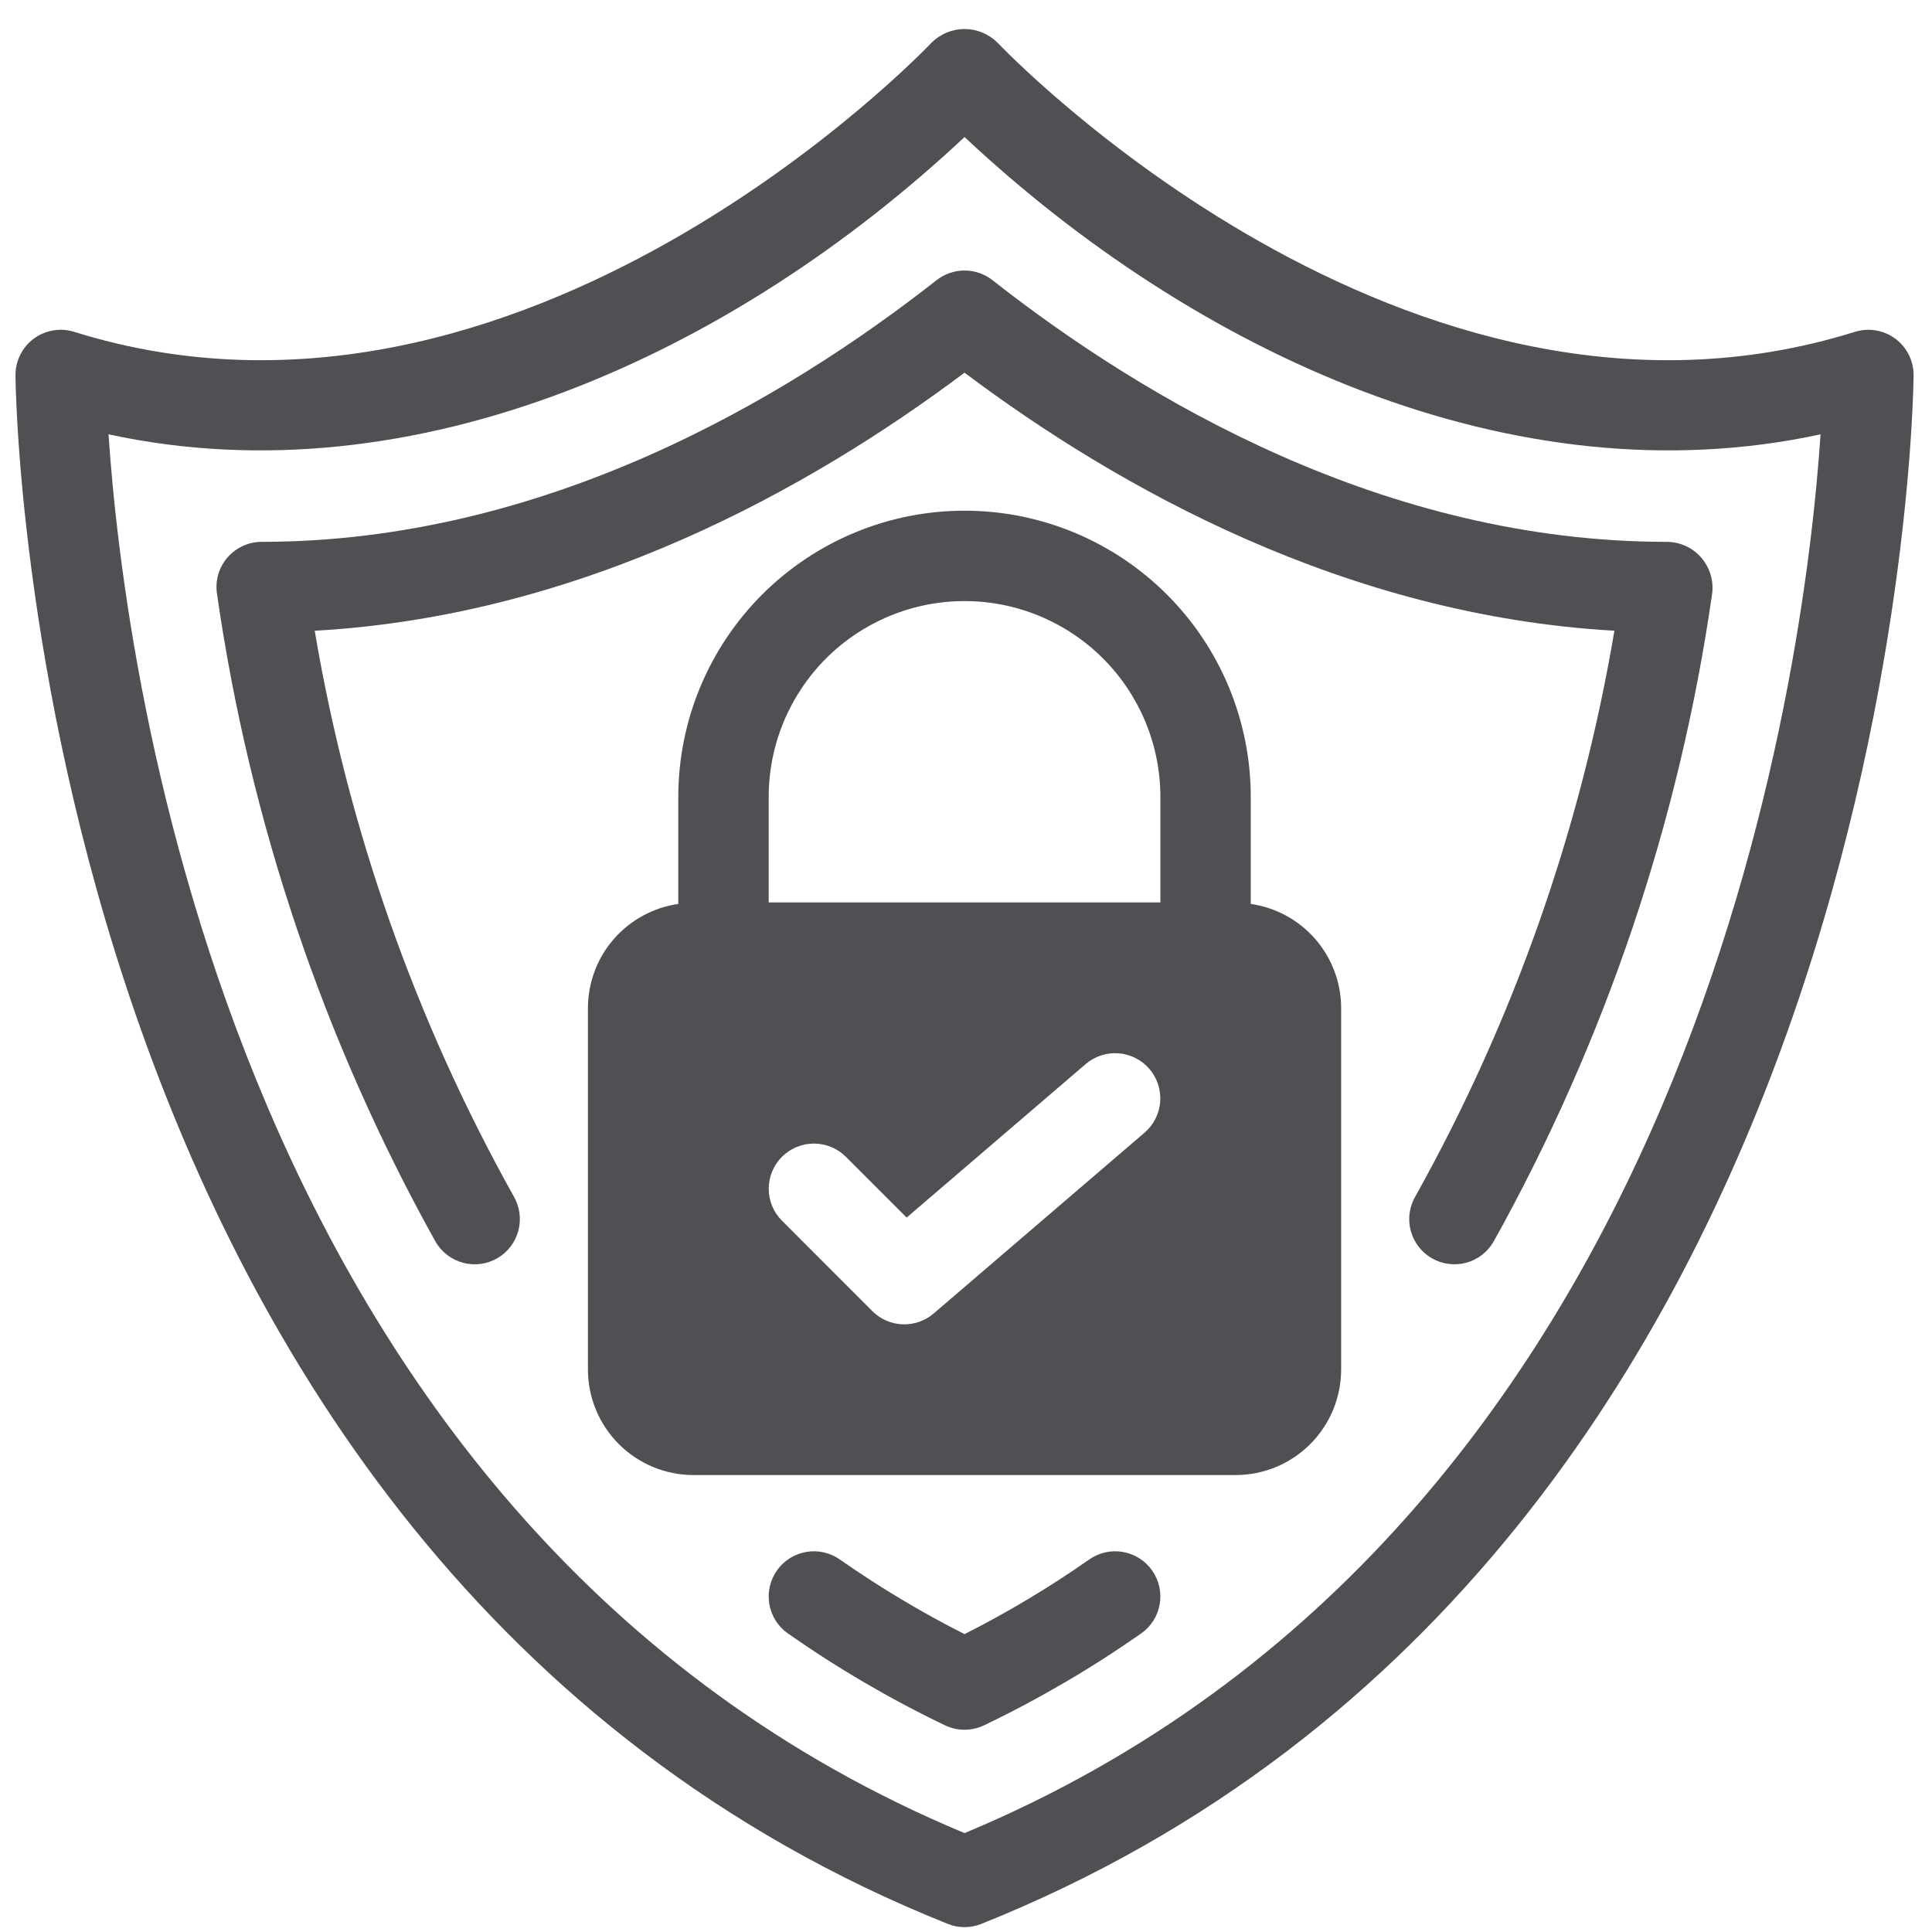
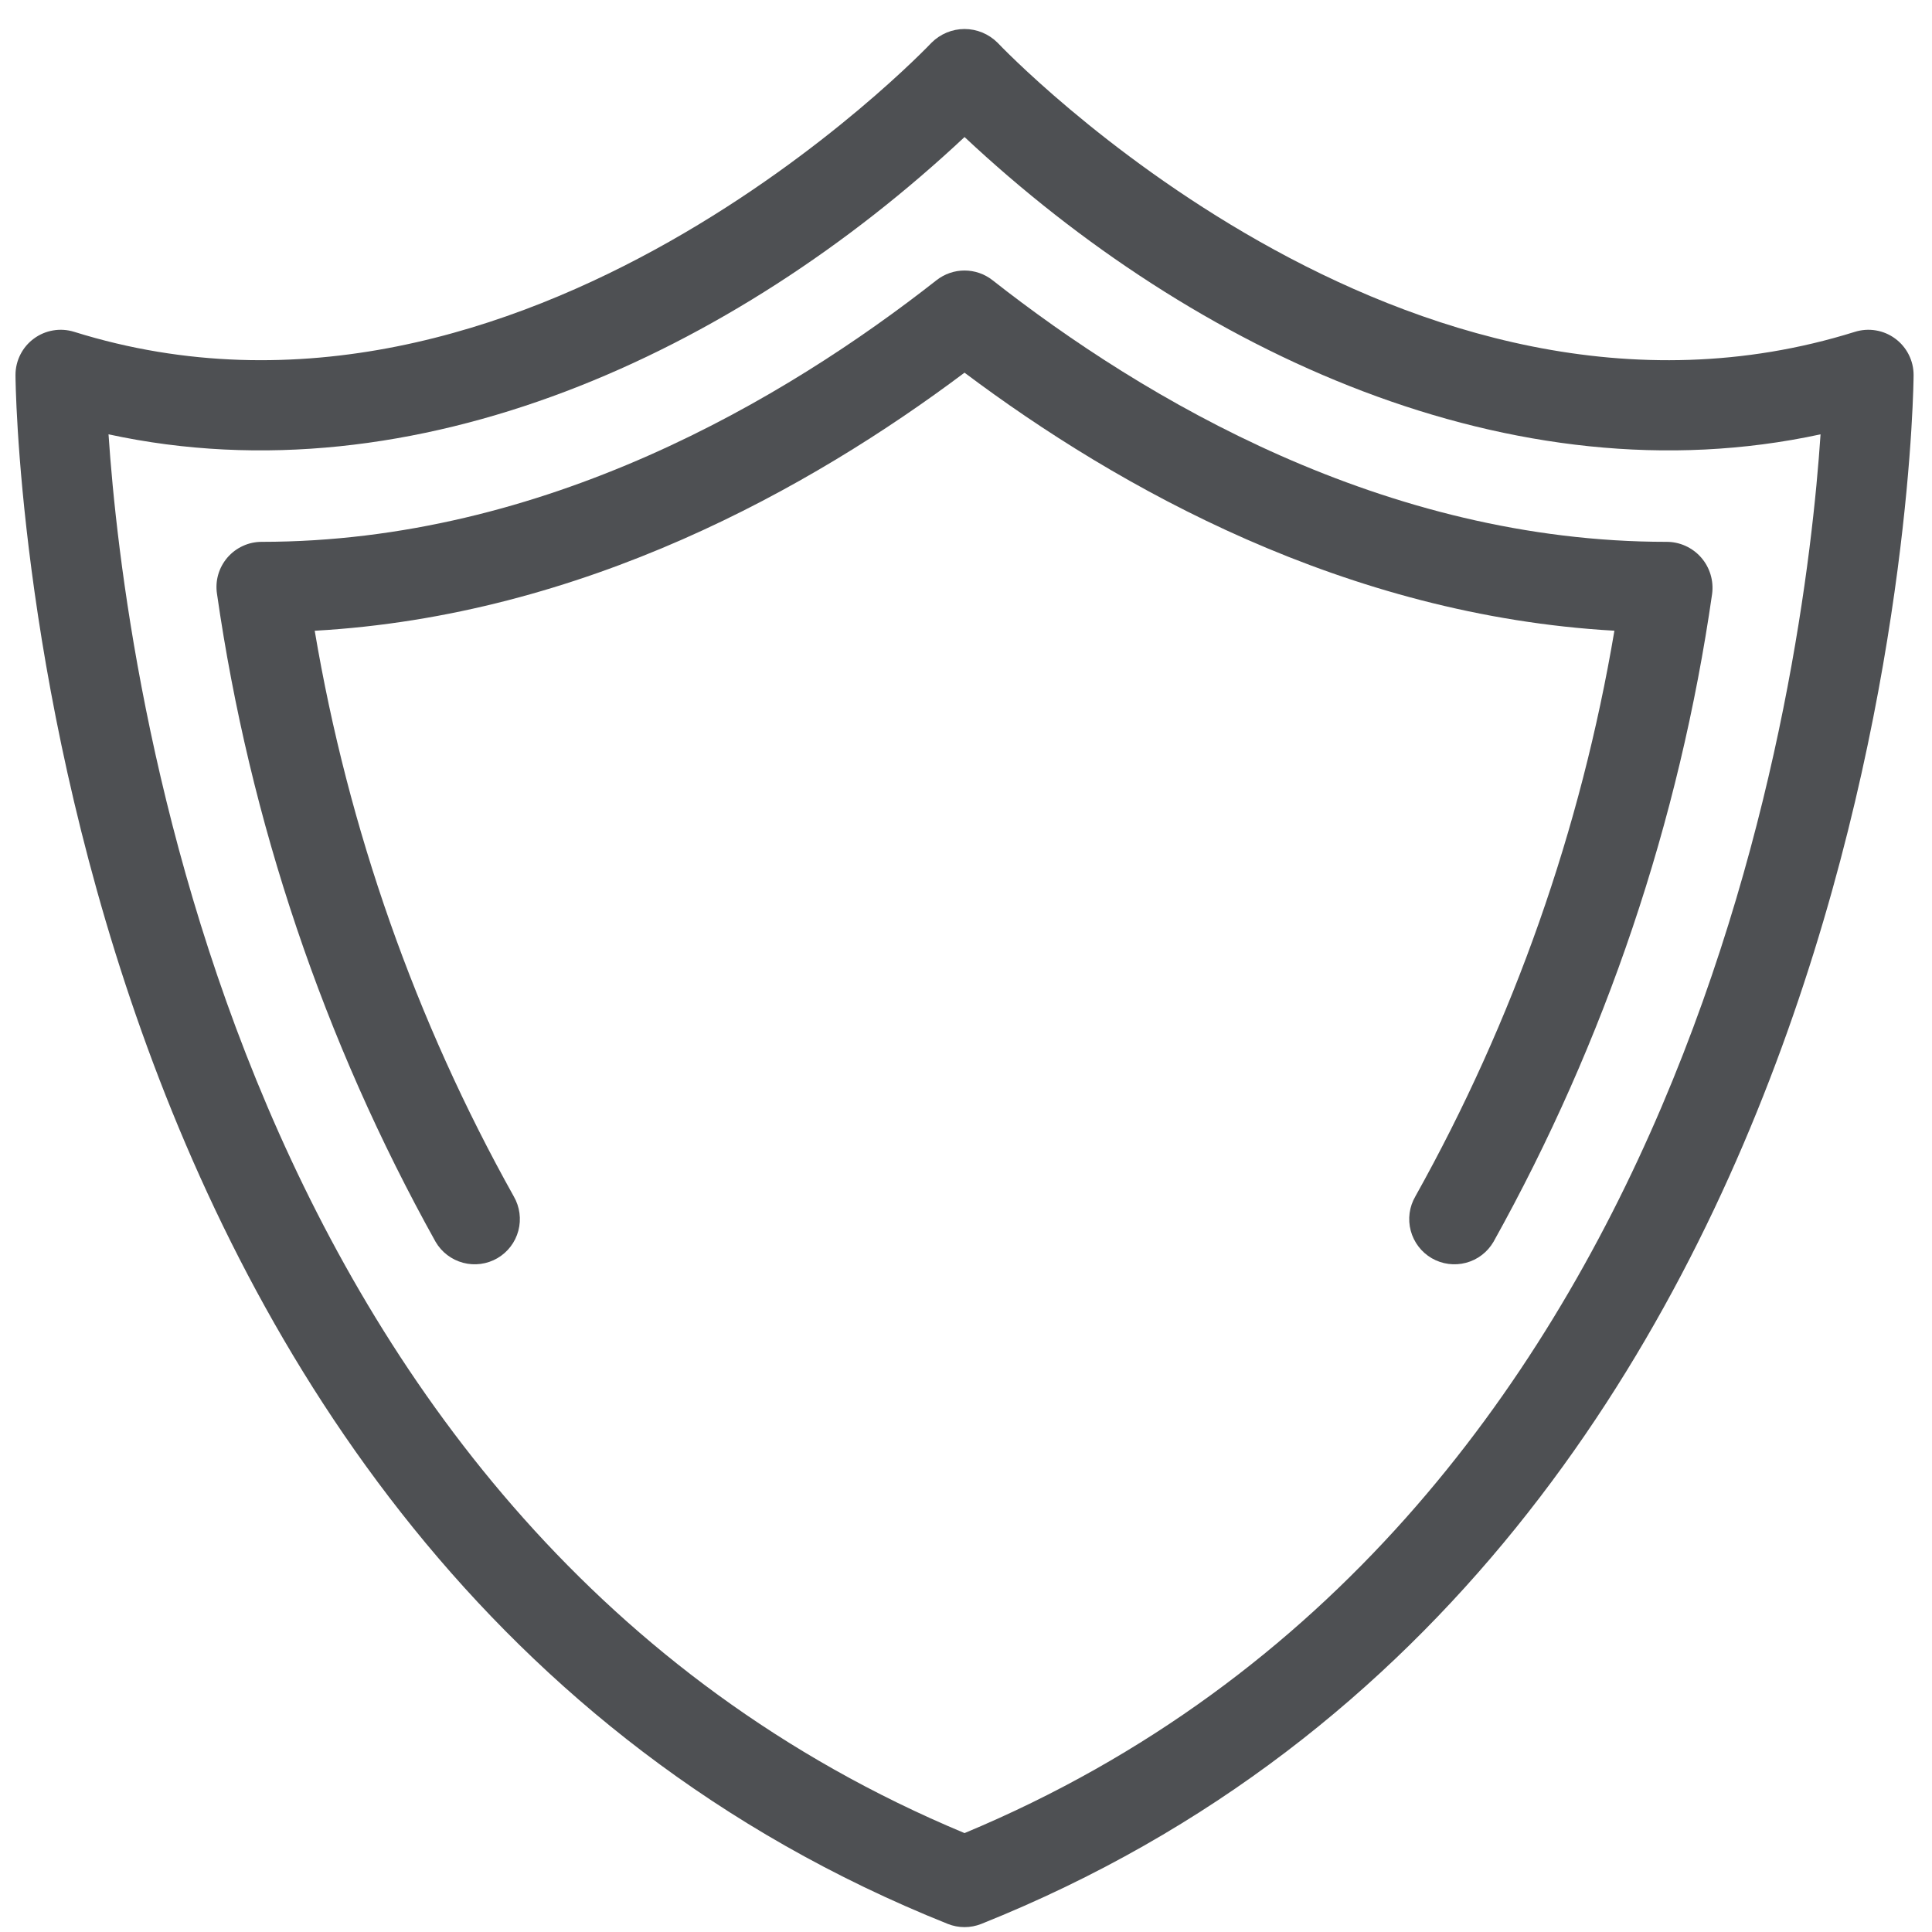
<svg xmlns="http://www.w3.org/2000/svg" width="57" height="57" viewBox="0 0 57 57" fill="none">
  <path d="M42.24 37.121C42.089 37.033 41.956 36.916 41.85 36.777C41.744 36.638 41.666 36.479 41.621 36.31C41.576 36.14 41.565 35.964 41.588 35.79C41.611 35.617 41.669 35.45 41.757 35.298C44.655 30.112 46.642 24.467 47.63 18.608C39.712 18.161 33.001 14.406 28.456 10.995C23.908 14.408 17.19 18.167 9.285 18.609C10.273 24.467 12.26 30.112 15.158 35.298C15.335 35.604 15.384 35.968 15.293 36.31C15.203 36.651 14.98 36.943 14.674 37.121C14.368 37.298 14.004 37.347 13.662 37.256C13.321 37.165 13.029 36.943 12.851 36.637C9.552 30.712 7.366 24.233 6.402 17.52C6.373 17.33 6.385 17.136 6.438 16.952C6.491 16.767 6.584 16.596 6.709 16.45C6.834 16.305 6.989 16.188 7.164 16.108C7.338 16.027 7.528 15.986 7.72 15.986C16.057 15.985 23.148 11.787 27.633 8.265C27.868 8.081 28.158 7.981 28.456 7.981C28.755 7.981 29.045 8.081 29.28 8.265C33.765 11.787 40.856 15.986 49.167 15.986C49.36 15.985 49.551 16.026 49.728 16.106C49.904 16.186 50.061 16.302 50.188 16.447C50.316 16.593 50.41 16.764 50.466 16.949C50.522 17.134 50.538 17.328 50.513 17.52C49.549 24.233 47.363 30.712 44.063 36.637C43.975 36.788 43.858 36.921 43.719 37.027C43.58 37.134 43.421 37.211 43.252 37.256C43.083 37.301 42.906 37.312 42.733 37.289C42.559 37.266 42.392 37.209 42.24 37.121Z" fill="#4E5053" />
  <path d="M54.726 9.79C41.488 13.929 29.55 1.387 29.431 1.26C29.303 1.132 29.151 1.031 28.984 0.961C28.817 0.892 28.638 0.856 28.457 0.856C28.276 0.856 28.097 0.892 27.93 0.961C27.763 1.031 27.611 1.132 27.483 1.26C27.364 1.387 15.427 13.928 2.188 9.79C1.988 9.728 1.777 9.713 1.571 9.748C1.364 9.782 1.169 9.865 1.001 9.989C0.832 10.113 0.695 10.274 0.601 10.461C0.506 10.648 0.457 10.854 0.457 11.063C0.457 11.41 0.772 45.881 27.962 56.761C28.28 56.888 28.634 56.888 28.952 56.761C56.142 45.881 56.457 11.41 56.457 11.063C56.457 10.854 56.408 10.648 56.313 10.461C56.219 10.275 56.082 10.113 55.913 9.989C55.745 9.865 55.55 9.782 55.343 9.748C55.137 9.713 54.926 9.728 54.726 9.79ZM28.457 54.082C6.831 45.066 3.663 19.716 3.202 12.814C12.266 14.777 21.663 10.409 28.457 4.043C35.233 10.392 44.63 14.781 53.712 12.814C53.251 19.716 50.083 45.066 28.457 54.082Z" fill="#4E5053" />
-   <path d="M32.136 46.009C30.964 46.83 29.734 47.566 28.457 48.212C27.179 47.566 25.95 46.829 24.777 46.009C24.487 45.806 24.129 45.726 23.78 45.788C23.432 45.849 23.123 46.047 22.92 46.336C22.717 46.626 22.638 46.984 22.699 47.333C22.76 47.681 22.958 47.991 23.247 48.193C24.715 49.221 26.264 50.127 27.88 50.902C28.06 50.988 28.257 51.033 28.456 51.033C28.656 51.033 28.853 50.988 29.033 50.902C30.649 50.127 32.198 49.221 33.666 48.193C33.956 47.991 34.153 47.681 34.214 47.333C34.276 46.984 34.196 46.626 33.993 46.336C33.791 46.047 33.481 45.849 33.133 45.788C32.785 45.726 32.426 45.806 32.136 46.009Z" fill="#4E5053" />
-   <path d="M36.901 26.669V23.512C36.901 21.272 36.012 19.124 34.428 17.541C32.844 15.957 30.696 15.067 28.457 15.067C26.217 15.067 24.069 15.957 22.486 17.541C20.902 19.124 20.012 21.272 20.012 23.512V26.669C19.274 26.775 18.598 27.143 18.108 27.706C17.618 28.269 17.348 28.99 17.346 29.736V40.407C17.347 41.231 17.675 42.022 18.258 42.606C18.841 43.189 19.632 43.517 20.457 43.519H36.457C37.282 43.517 38.073 43.189 38.656 42.606C39.239 42.022 39.567 41.231 39.568 40.407V29.736C39.566 28.99 39.295 28.269 38.806 27.706C38.316 27.143 37.64 26.775 36.901 26.669ZM22.679 23.512C22.679 21.98 23.288 20.51 24.371 19.426C25.455 18.343 26.924 17.734 28.457 17.734C29.989 17.734 31.459 18.343 32.542 19.426C33.626 20.51 34.235 21.98 34.235 23.512V26.624H22.679V23.512ZM33.769 33.416L27.547 38.751C27.292 38.97 26.964 39.084 26.628 39.072C26.292 39.059 25.974 38.92 25.736 38.682L23.07 36.014C22.82 35.764 22.68 35.425 22.68 35.072C22.68 34.718 22.821 34.38 23.07 34.13C23.32 33.88 23.659 33.739 24.012 33.739C24.366 33.739 24.705 33.879 24.955 34.128L26.749 35.922L32.034 31.391C32.302 31.162 32.651 31.049 33.003 31.076C33.355 31.104 33.682 31.27 33.912 31.538C34.142 31.806 34.255 32.154 34.229 32.507C34.202 32.859 34.037 33.186 33.769 33.416Z" fill="#4E5053" />
</svg>